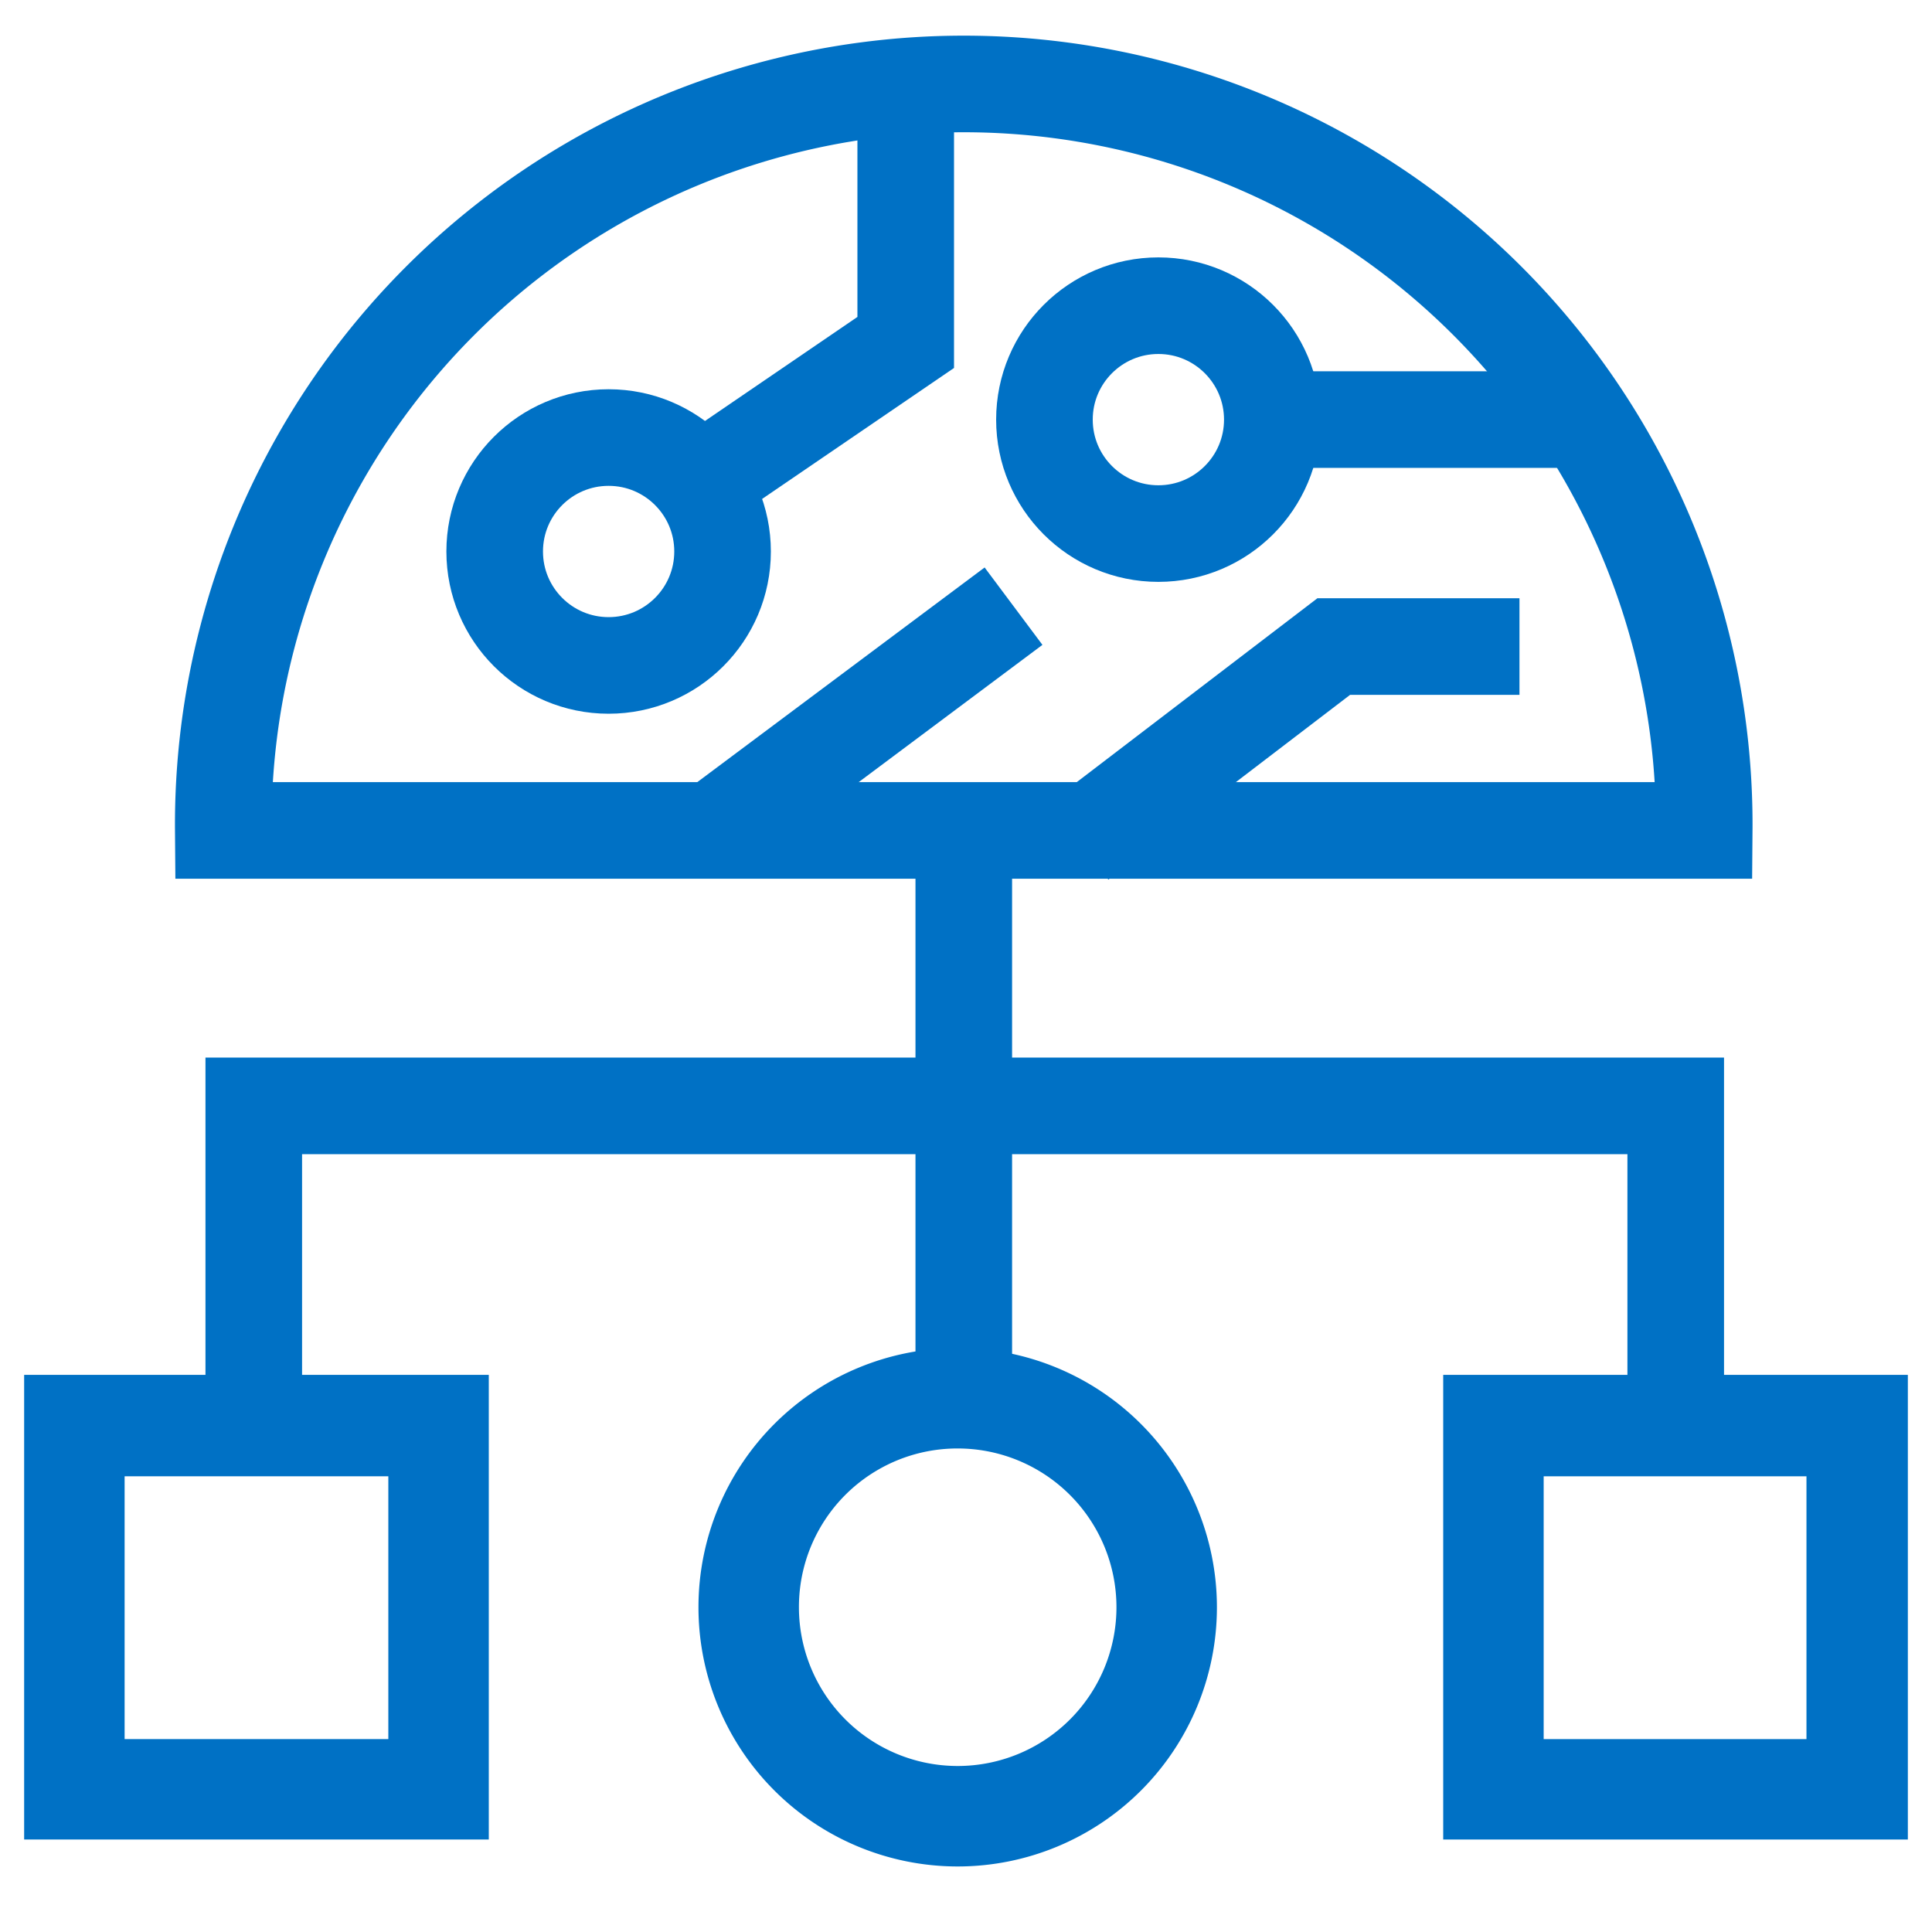
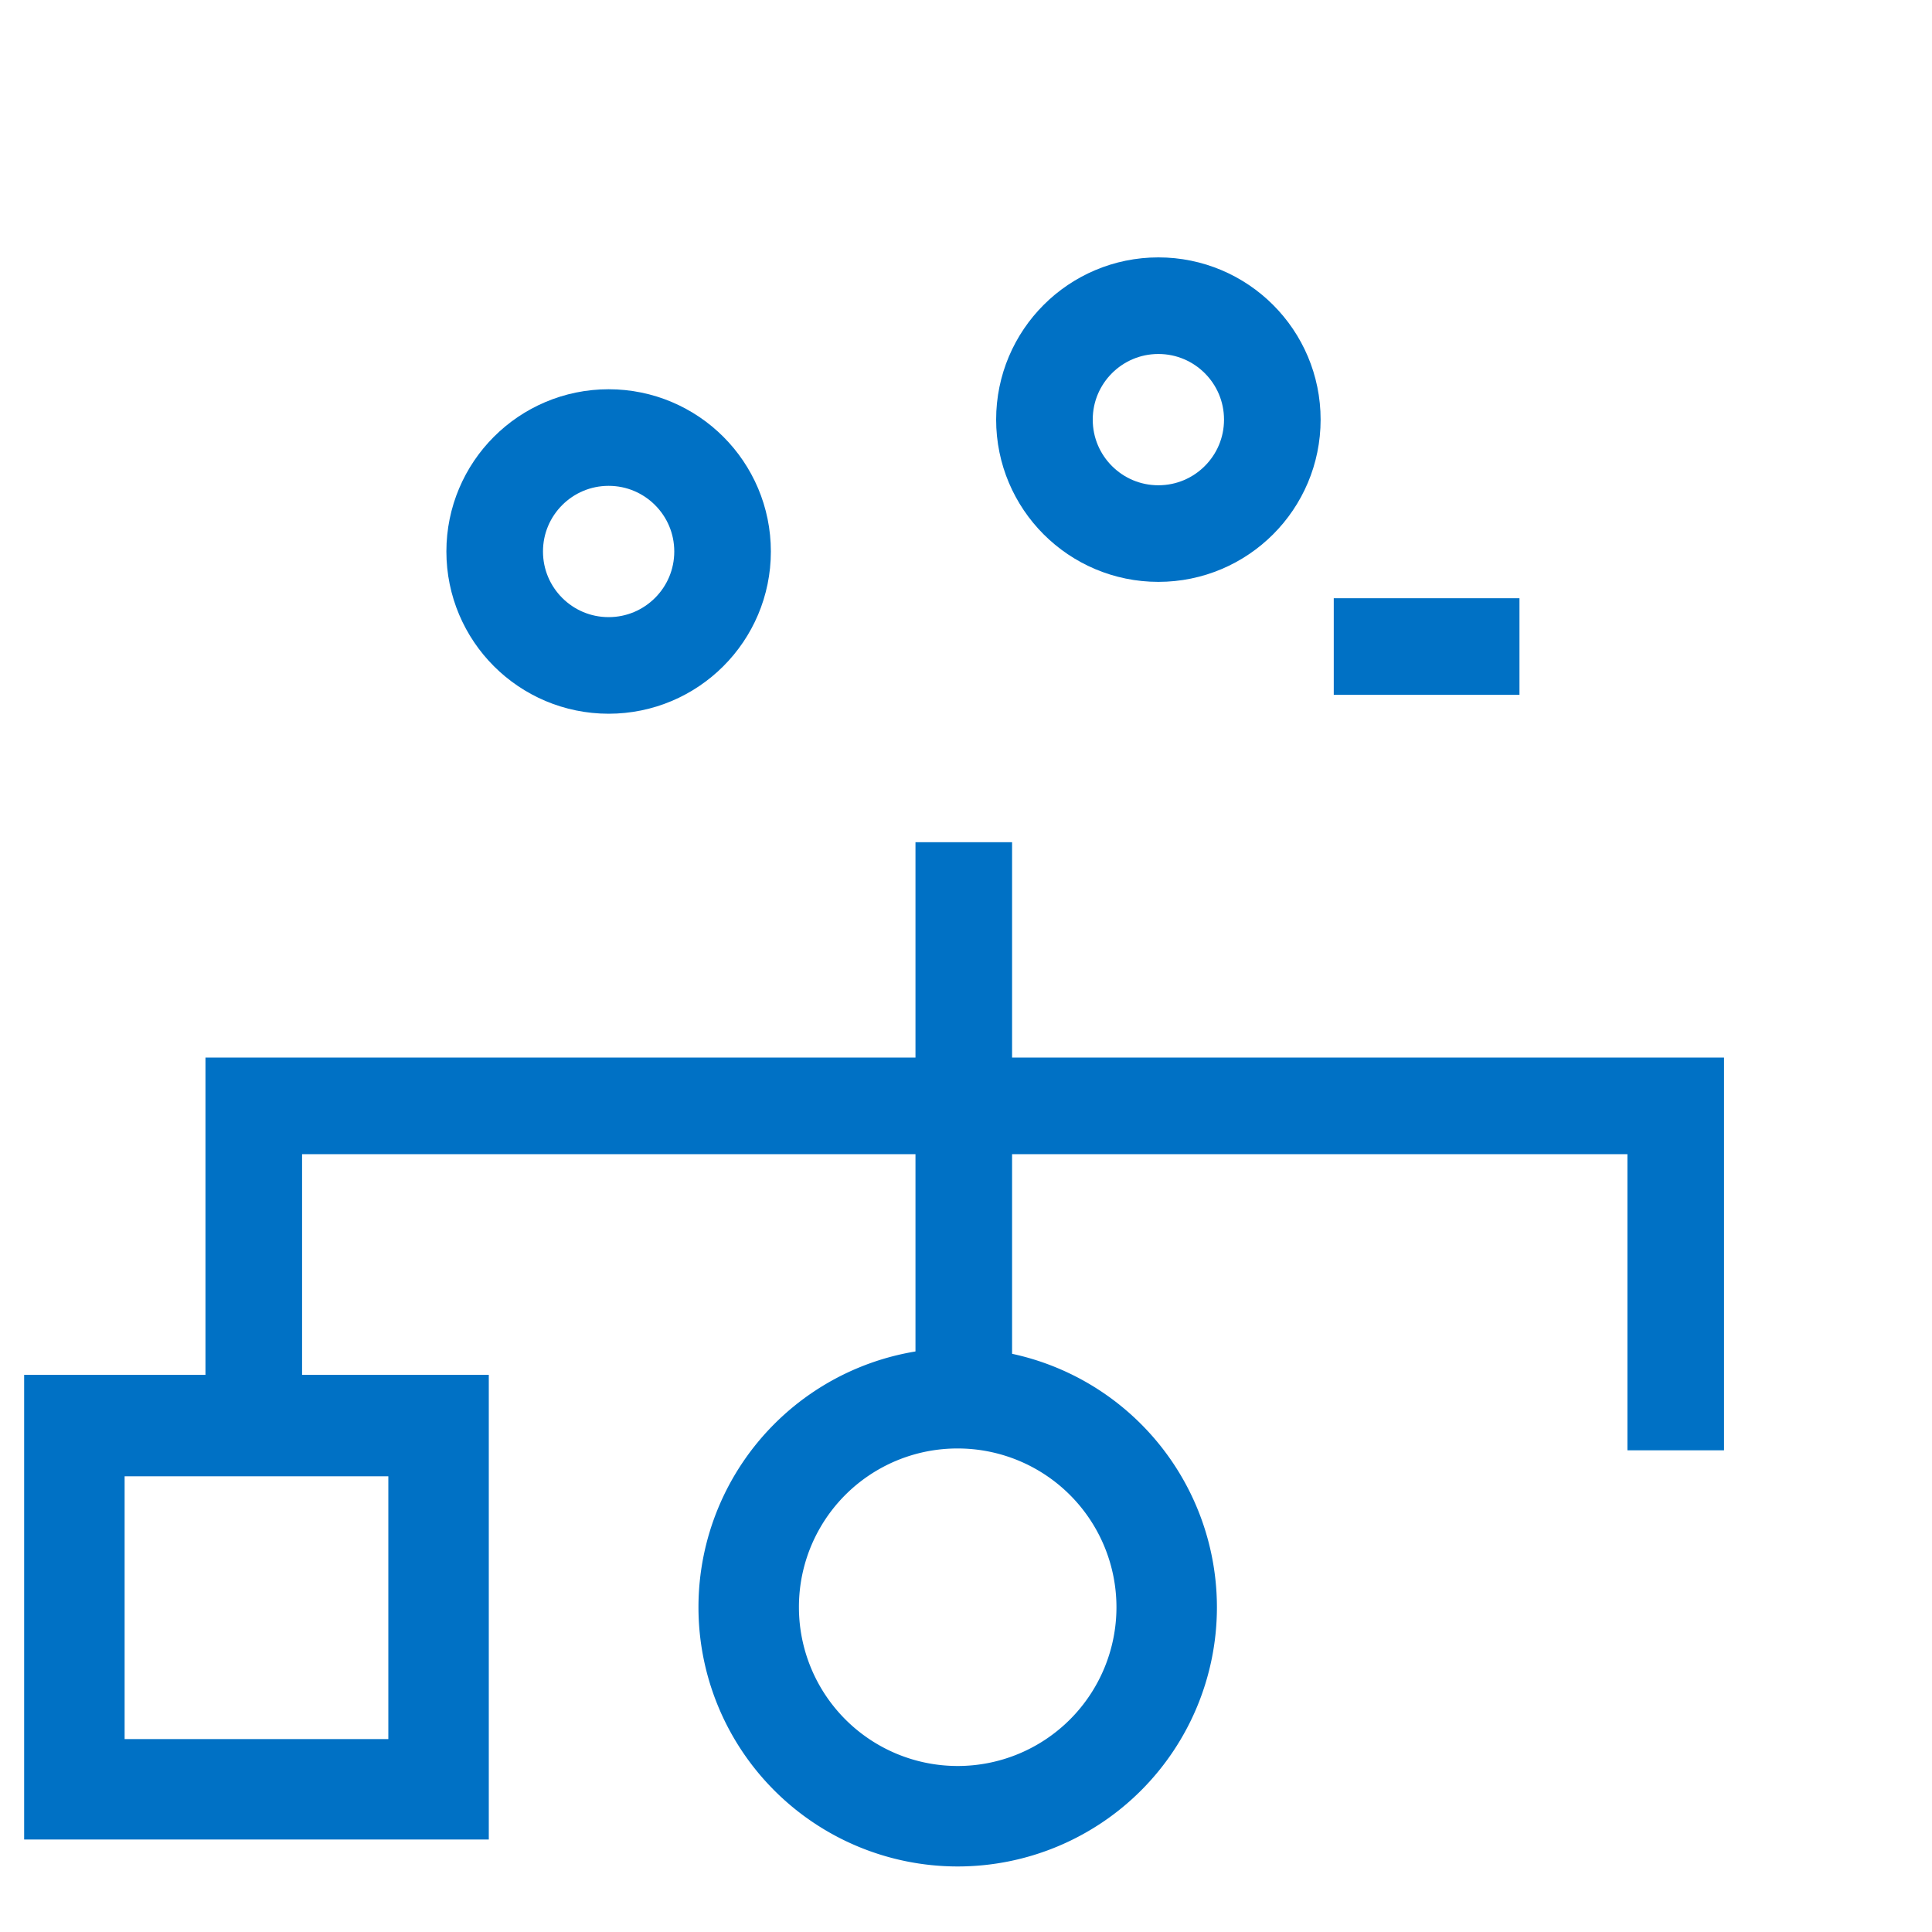
<svg xmlns="http://www.w3.org/2000/svg" width="40" height="40" viewBox="0 0 40 40">
  <defs>
    <style>
            .cls-1,.cls-3{fill:none}.cls-2{fill:#0071c5}.cls-3{stroke:#0071c5;stroke-miterlimit:10;stroke-width:2px}
        </style>
  </defs>
  <g id="intel_tech_2" transform="translate(-.014 .62)">
    <path id="사각형_78" d="M0 0h40v40H0z" class="cls-1" data-name="사각형 78" transform="translate(.014 -.62)" />
    <g id="그룹_85" data-name="그룹 85" transform="translate(.514 .5)">
      <g id="그룹_6" data-name="그룹 6" transform="translate(13.961 26.789)">
        <path id="패스_15" d="M13.077 17.17a3.287 3.287 0 1 1-3.287 3.287 3.281 3.281 0 0 1 3.287-3.287m0-2.08a5.367 5.367 0 1 0 5.367 5.367 5.37 5.37 0 0 0-5.367-5.367z" class="cls-2" data-name="패스 15" transform="translate(-7.71 -15.09)" />
      </g>
      <g id="그룹_7" data-name="그룹 7" transform="translate(4.123 .38)">
-         <path id="패스_16" d="M21.269 6.78h-3.845l-5.274 4.03" class="cls-3" data-name="패스 16" transform="translate(5.567 5.106)" />
-         <path id="선_1" d="M6.389 0L0 4.773" class="cls-3" data-name="선 1" transform="translate(9.972 11.05)" />
-         <path id="패스_17" d="M12.13.38v5.59L7.45 9.164" class="cls-3" data-name="패스 17" transform="translate(1.999 -.38)" />
-         <path id="패스_18" d="M17.551 15.91H2.22a15.331 15.331 0 1 1 30.661 0z" class="cls-3" data-name="패스 18" transform="translate(-2.22 -.217)" />
+         <path id="패스_16" d="M21.269 6.78h-3.845" class="cls-3" data-name="패스 16" transform="translate(5.567 5.106)" />
        <circle id="타원_2" cx="2.359" cy="2.359" r="2.359" class="cls-3" data-name="타원 2" transform="translate(5.619 7.559)" />
        <circle id="타원_3" cx="2.359" cy="2.359" r="2.359" class="cls-3" data-name="타원 3" transform="translate(17.001 4.829)" />
-         <path id="선_2" d="M0 0h6.277" class="cls-3" data-name="선 2" transform="translate(21.58 7.187)" />
      </g>
      <g id="그룹_8" data-name="그룹 8" transform="translate(0 27.346)">
        <path id="패스_19" d="M7.54 17.489v5.441H2.08v-5.441h5.46m2.08-2.1H0v9.62h9.62V15.39z" class="cls-2" data-name="패스 19" transform="translate(0 -15.39)" />
      </g>
      <g id="그룹_9" data-name="그룹 9" transform="translate(29.38 27.346)">
-         <path id="패스_20" d="M23.731 17.489v5.441H18.29v-5.441h5.441m2.1-2.1H16.21v9.62h9.62V15.39z" class="cls-2" data-name="패스 20" transform="translate(-16.21 -15.39)" />
-       </g>
+         </g>
      <path id="선_3" d="M0 11.849V0" class="cls-3" data-name="선 3" transform="translate(19.454 16.317)" />
      <path id="패스_21" d="M32 19.381V12.25H2.56v7.131" class="cls-3" data-name="패스 21" transform="translate(2.194 9.526)" />
    </g>
  </g>
</svg>